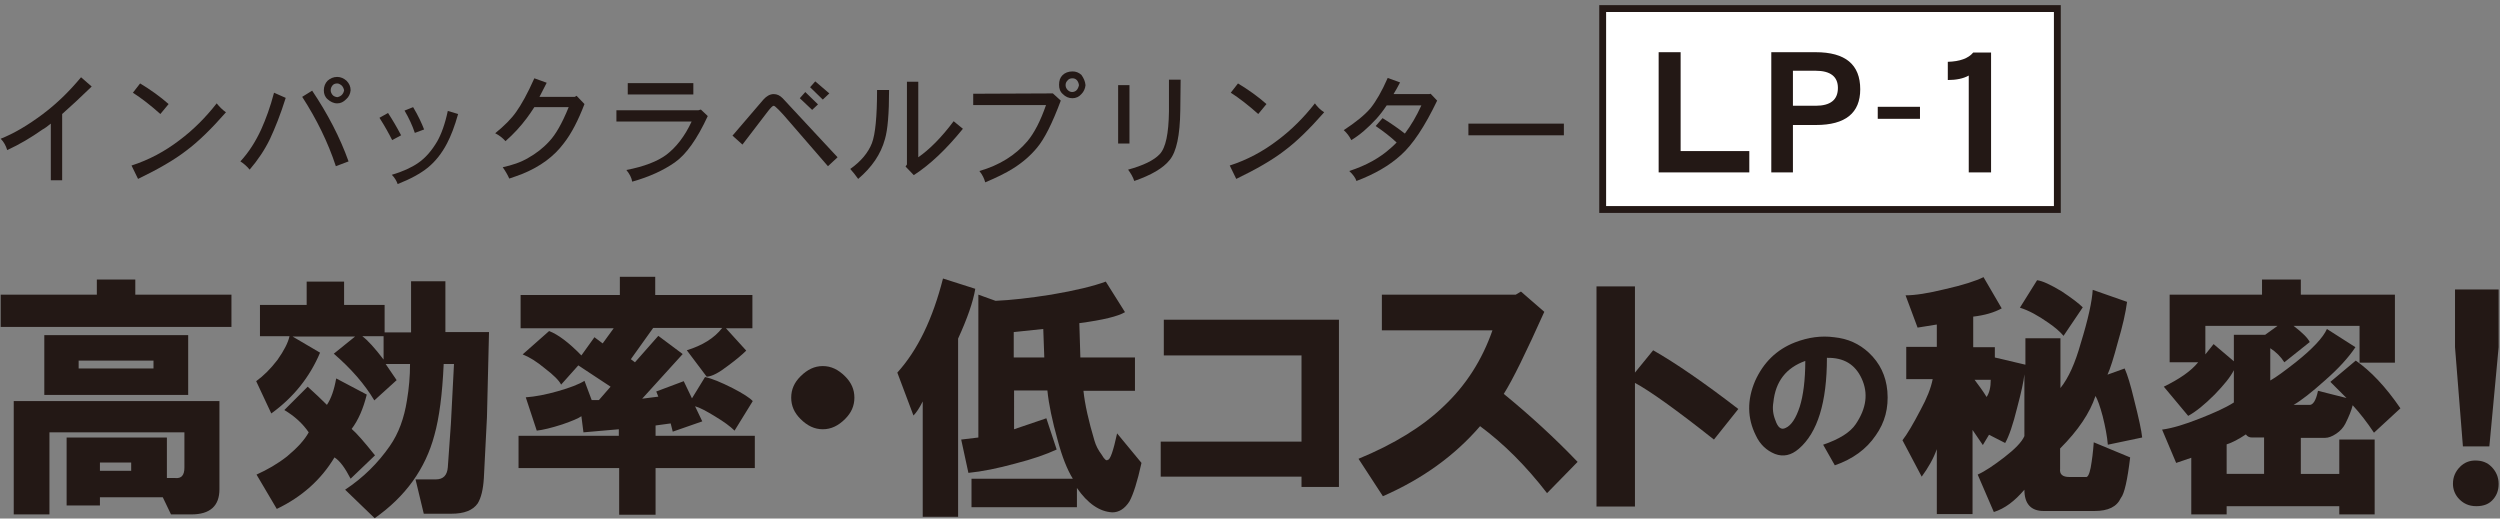
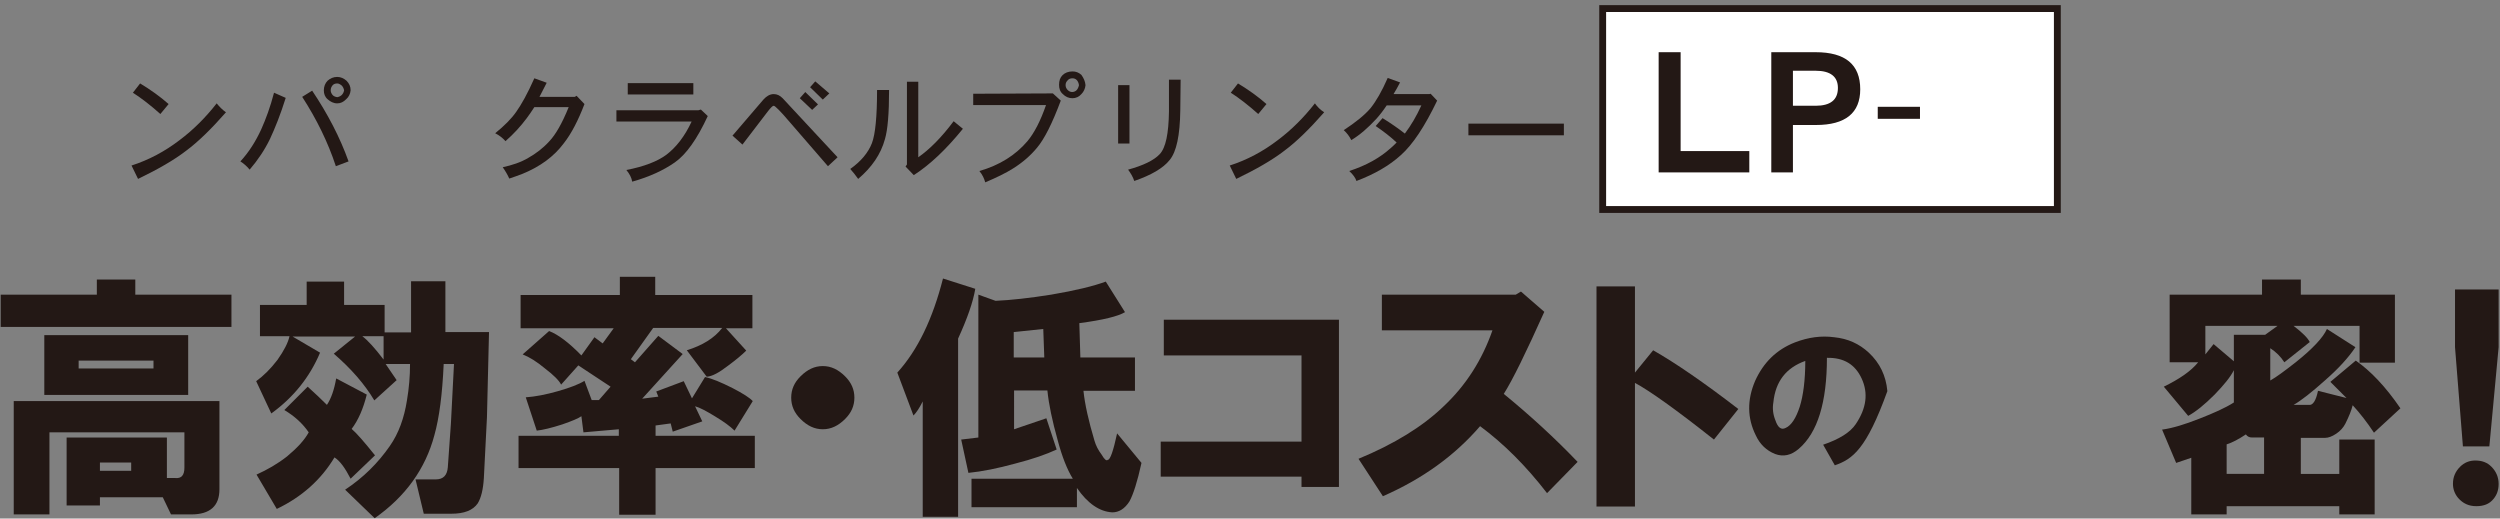
<svg xmlns="http://www.w3.org/2000/svg" version="1.1" id="レイヤー_1" x="0px" y="0px" width="728px" height="151px" viewBox="0 0 728 151" style="enable-background:new 0 0 728 151;" xml:space="preserve">
  <rect x="0" y="0" width="728" height="151" fill="#808080" stroke="none" />
  <style type="text/css">
	.st0{fill:#FFFFFF;}
	.st1{fill:#231815;}
</style>
  <g>
    <rect x="466.7" y="2.5" class="st0" width="132.4" height="58.5" />
    <path class="st1" d="M600.1,62H465.7V1.5h134.4V62z M467.7,60h130.4V3.5H467.7V60z" />
  </g>
  <g>
    <g>
-       <path class="st1" d="M26.7,25.2c-3.2,3.1-6.1,5.8-8.6,8v19.3h-3.3V36c-1,0.8-1.8,1.4-2.4,1.7C9,40.1,5.6,42.1,2.1,43.7    c-0.4-1.3-1-2.4-1.9-3.3c3.8-1.5,7.9-3.9,12.3-7.2c4-3,7.7-6.6,11.1-10.7L26.7,25.2z" />
      <path class="st1" d="M65.8,32.7c-4.3,4.9-8.1,8.6-11.6,11.2c-3.5,2.7-8.2,5.4-14,8.2l-1.9-3.9c5-1.6,9.7-4.1,14-7.4    c4-3,7.6-6.6,10.8-10.7C63.9,31.1,64.8,32,65.8,32.7z M49.1,30.3l-2.4,2.9c-2.8-2.5-5.5-4.6-8-6.2l2.1-2.7    C43.8,26.1,46.6,28.1,49.1,30.3z" />
      <path class="st1" d="M83.2,28.5c-1.5,4.8-3.1,8.8-4.6,12c-1.5,3.1-3.5,6.1-5.9,8.9c-0.9-1.1-1.9-1.9-2.7-2.4    c2.5-2.7,4.5-5.9,6.1-9.4c1.3-2.9,2.6-6.4,3.7-10.6L83.2,28.5z M101.5,47l-3.7,1.4c-2.3-7-5.6-13.7-9.8-20.2l2.9-1.8    C95.4,33.1,99,40,101.5,47z M102.1,26.3c-0.1,1-0.5,1.9-1.3,2.6c-0.8,0.8-1.6,1.2-2.6,1.2c-1.1,0-2-0.5-2.8-1.2    c-0.8-0.7-1.1-1.6-1.1-2.6c0-1.1,0.4-2.1,1.1-2.8c0.8-0.7,1.7-1.1,2.8-1.1c1,0,1.9,0.4,2.7,1.1C101.7,24.3,102.1,25.2,102.1,26.3z     M100.2,26.3c-0.1-0.5-0.3-1-0.7-1.4c-0.5-0.4-0.9-0.6-1.3-0.6c-0.6,0-1.1,0.2-1.4,0.6c-0.3,0.4-0.5,0.8-0.5,1.4    c0,0.5,0.2,0.9,0.5,1.3c0.3,0.4,0.8,0.6,1.4,0.7C99.3,28.1,100,27.4,100.2,26.3z" />
-       <path class="st1" d="M116.8,39.4l-2.6,1.4c-0.9-1.8-2.1-4-3.7-6.5l2.5-1.4C114.3,34.9,115.6,37.1,116.8,39.4z M133.4,33.2    c-1,3.6-2.1,6.4-3.2,8.5c-1.5,2.9-3.4,5.3-5.6,7.1c-2.1,1.7-5,3.3-8.8,4.8c-0.3-0.9-0.9-1.9-1.7-2.7c3.1-0.9,5.7-2.1,7.6-3.4    c2.2-1.5,4-3.6,5.6-6.3c1.2-2.1,2.3-5.1,3.1-8.9L133.4,33.2z M123.5,37.7l-2.7,1c-0.7-2.1-1.7-4.3-3-6.5l2.5-1    C121.8,33.7,122.8,35.9,123.5,37.7z" />
      <path class="st1" d="M170.2,30.3c-1.8,4.7-3.8,8.6-6,11.4c-2.9,3.9-6.9,6.8-12,8.9c-1.2,0.5-2.5,0.9-3.9,1.4c-0.4-0.9-1-2-1.9-3.3    c2.7-0.6,5.2-1.4,7.4-2.7c2.3-1.3,4.4-2.9,6.2-4.9c1.8-1.9,3.7-5.2,5.6-9.9h-10c-0.8,1.2-1.5,2.3-2.2,3.2    c-1.8,2.4-3.8,4.6-6.2,6.7c-0.8-0.9-1.8-1.7-3-2.3c2.7-2.2,4.7-4.2,6.1-6.2c1.5-2.1,3.3-5.3,5.3-9.8l3.6,1.3    c-0.5,1-1.2,2.4-2.1,4.1h10.3l0.5-0.3L170.2,30.3z" />
      <path class="st1" d="M206.1,33.8c-3.1,6.7-6.3,11.2-9.6,13.5c-3.3,2.3-7.4,4.2-12.4,5.6c-0.2-1.2-0.8-2.3-1.7-3.4    c5.2-1,9-2.5,11.6-4.4c2.9-2.2,5.4-5.4,7.4-9.7h-21.9v-3.3h23.9l0.7-0.2L206.1,33.8z M201.9,27.5h-19.1v-3.3h19.1V27.5z" />
      <path class="st1" d="M243.9,45.8l-2.8,2.6l-11-12.7c-2.8-3.3-4.4-4.9-4.8-4.9c-0.3,0-0.8,0.5-1.6,1.5l-7.5,9.8l-2.9-2.6l9-10.5    c0.9-1,1.9-1.6,3-1.6c1,0,1.8,0.4,2.6,1.2L243.9,45.8z M238.2,30.4l-1.7,1.6l-3.6-3.4l1.6-1.8L238.2,30.4z M241.5,27.2l-1.9,1.8    l-3.7-3.6l1.5-1.7L241.5,27.2z" />
      <path class="st1" d="M258.9,26.2c0,6.8-0.4,11.6-1.2,14.3c-1.2,4.4-3.8,8.2-7.8,11.6c-0.7-1-1.5-2-2.3-2.9    c3.1-2.2,5.2-4.7,6.3-7.5c1-2.6,1.5-7.8,1.5-15.5H258.9z M280.4,37.5c-4.8,5.9-9.5,10.4-14.3,13.5l-2.4-2.5l0.4-0.6V23.8h3.3v22    c3.3-2.3,6.8-5.8,10.3-10.5C278.6,36,279.5,36.8,280.4,37.5z" />
      <path class="st1" d="M308.9,29.3c-2.5,6.7-4.8,11.2-6.9,13.7c-1.9,2.3-4.2,4.3-6.9,6c-2.2,1.4-4.9,2.7-8.2,4.1    c-0.3-1.1-0.8-2.2-1.7-3.3c5.9-1.7,10.5-4.6,14-8.7c2-2.4,3.8-5.9,5.4-10.5h-21.2v-3.3l23.2-0.1L308.9,29.3z M316.1,24.8    c-0.1,1-0.5,1.9-1.2,2.6c-0.7,0.8-1.6,1.2-2.6,1.2c-1.1,0-2-0.4-2.8-1.2c-0.8-0.7-1.1-1.6-1.1-2.7c0-1.2,0.3-2.1,1-2.8    c0.7-0.7,1.7-1.1,2.9-1.1c1,0,1.8,0.3,2.6,1C315.6,22.8,316,23.7,316.1,24.8z M314.2,24.8c-0.2-1.3-0.9-2-1.9-2    c-0.6,0-1.1,0.2-1.4,0.6c-0.4,0.4-0.6,0.8-0.6,1.4c0,0.5,0.2,1,0.6,1.4c0.4,0.4,0.8,0.6,1.4,0.6C313.3,26.7,313.9,26.1,314.2,24.8    z" />
      <path class="st1" d="M328.9,41.8h-3.3v-17h3.3V41.8z M343.8,23.2l-0.1,9c-0.1,7.2-1.1,12-3.1,14.4c-1.9,2.4-5.4,4.4-10.3,6.1    c-0.4-1.2-1-2.2-1.8-3.3c4.4-1.2,7.5-2.7,9.2-4.5c1.8-1.9,2.6-6.1,2.7-12.4v-9.3H343.8z" />
      <path class="st1" d="M385.6,32.7c-4.3,4.9-8.1,8.6-11.6,11.2c-3.5,2.7-8.2,5.4-14,8.2l-1.9-3.9c5-1.6,9.7-4.1,14-7.4    c4-3,7.6-6.6,10.8-10.7C383.6,31.1,384.5,32,385.6,32.7z M368.8,30.3l-2.4,2.9c-2.8-2.5-5.5-4.6-8-6.2l2.1-2.7    C363.5,26.1,366.3,28.1,368.8,30.3z" />
      <path class="st1" d="M418.5,29.3c-3.6,7.5-7.1,12.8-10.6,15.9c-3.3,3-7.6,5.5-12.9,7.5c-0.3-0.9-1-1.9-2.1-2.9    c4.9-1.6,8.9-3.8,12.1-6.7c0.6-0.5,1.1-1,1.7-1.6c-1.8-1.7-3.9-3.3-6.1-4.8l2-2.3c2.6,1.6,4.7,3.1,6.5,4.5    c1.8-2.4,3.4-5.1,4.8-8.2h-10.1c-1,1.5-2,2.8-3,3.9c-2.4,2.6-4.8,4.7-7.3,6.2c-0.5-1-1.2-2-2.2-2.9c3.5-2.3,6.1-4.4,7.8-6.4    c1.6-2,3.3-4.9,5-8.8l3.6,1.3c-0.6,1.2-1.3,2.4-1.9,3.4h10.4l0.4-0.1L418.5,29.3z" />
      <path class="st1" d="M455.4,39.4h-27.8V36h27.8V39.4z" />
    </g>
  </g>
  <g>
    <g>
      <path class="st1" d="M0.2,85.8h28v-4.4h11.2v4.4h28v9.4H0.2V85.8z M55.7,149.8h-5.9l-2.4-5H29.1v2.4h-9.7v-19.8h29.2v11.8H51    c1.8,0.2,2.7-0.8,2.7-3v-10.3H14.4v23.9H4v-33h59.9v25.7C63.9,147.3,61.2,149.8,55.7,149.8z M12.9,97.6h41.9V115H12.9V97.6z     M22.9,107.3h21.8V105H22.9V107.3z M29.1,137.1h9.1v-2.4h-9.1V137.1z" />
      <path class="st1" d="M84.3,97.9h-8.6v-9.1h13.6v-6.8h10.9v6.8H112v8h7.7V81.9h10v14.8h12.7l-0.6,24.8l-0.9,17.7    c-0.2,3.3-0.8,5.8-1.8,7.4c-1.4,2-3.9,3-7.7,3h-8l-2.4-10h5.9c2.2,0,3.3-1.2,3.5-3.5l0.9-12.7l0.9-17.4h-3    c-0.4,8.9-1.3,15.7-2.7,20.7c-2.6,9.8-8.4,17.9-17.4,24.2l-8.6-8.3c5.3-3.5,9.6-7.8,13-12.7c2.6-3.7,4.2-8.2,5-13.3    c0.6-3.5,0.9-7.1,0.9-10.6h-7.1l3.2,4.7l-6.5,5.9c-2.8-4.7-6.7-9.2-11.8-13.6l6.2-5H85.2l8,4.7c-3,7.1-7.7,13-14.2,17.7l-4.4-9.4    c2.2-1.6,4.2-3.6,6.2-6.2C82.7,102.1,83.9,99.8,84.3,97.9z M89.9,125.9c-1.8-2.6-4.1-4.7-7.1-6.5l6.8-6.8c2.2,2,4,3.7,5.6,5.3    c1.2-1.8,2.1-4.3,2.7-7.7l8.9,4.7c-1,4.1-2.5,7.5-4.4,10c1.4,1.2,3.6,3.7,6.8,7.7l-7.1,6.8c-1.6-3.1-3.1-5.2-4.7-6.2    c-3.9,6.5-9.5,11.5-16.8,15l-5.9-10c3.1-1.4,6.1-3.1,8.9-5.3C86.6,130.4,88.7,128.1,89.9,125.9z M105.5,97.9    c1.6,1.2,3.6,3.4,6.2,6.8v-6.8H105.5z" />
      <path class="st1" d="M177.8,112.6l-9.4-6.2l-5,5.6c-0.6-1.2-2.2-2.8-4.7-4.7c-2.4-2-4.5-3.3-6.5-4.1l7.7-6.8    c2.6,1,5.7,3.3,9.4,7.1l3.8-5.3l2.4,1.8l3.2-4.4h-27.1v-9.7h28.9v-5.3h10.3v5.3h28.3v9.7h-7.7l5.9,6.5c-1.2,1.2-3,2.7-5.3,4.4    c-2.6,2-4.6,3.1-6.2,3.2L200,102c4.5-1.4,8-3.5,10.3-6.5h-20.1l-6.5,9.1l1.2,0.9l6.8-7.7l7.1,5.3l-11.8,13l4.7-0.6l-0.6-1.5l8-3    l2.4,5l3.8-6.2c2,0.4,4.6,1.5,8,3.2c3.1,1.6,5.1,2.9,5.9,3.8l-5.3,8.6c-1.2-1.2-3.1-2.6-5.6-4.1c-2.6-1.6-4.5-2.6-5.9-3l2.1,4.4    l-8.6,3l-0.6-2.4l-4.4,0.6v3h28.9v9.4h-28.9v13.6h-10.6v-13.6H151v-9.4h29.2V125l-10.3,0.9l-0.6-4.7c-0.8,0.6-2.7,1.4-5.6,2.4    c-3.1,1-5.6,1.6-7.4,1.8l-3.2-9.7c2.8-0.2,5.9-0.8,9.4-1.8c3.5-1,6.1-2,7.7-3l2.1,5.6h2.1L177.8,112.6z" />
      <path class="st1" d="M239.6,125c-2.4,0-4.5-1-6.5-3c-1.8-1.8-2.7-3.8-2.7-6.2s0.9-4.4,2.7-6.2c2-2,4.1-3,6.5-3c2.4,0,4.5,1,6.5,3    c1.8,1.8,2.7,3.8,2.7,6.2s-0.9,4.4-2.7,6.2C244.1,124,242,125,239.6,125z" />
      <path class="st1" d="M261.3,108.5c5.9-6.5,10.3-15.6,13.3-27.4l9.4,3c-0.6,3.7-2.3,8.6-5,14.5v51.9h-10.3v-33.6    c-1,2-1.9,3.3-2.7,4.1L261.3,108.5z M325.3,126.2l7.1,8.6c-1.2,5.5-2.4,9.2-3.5,11.2c-1.4,2.2-3.1,3.2-5,3.2    c-3.7-0.2-7.2-2.6-10.3-7.1v5.6h-30.7v-8.3h29.5c-1.6-2.6-3.1-6.3-4.4-11.2c-1.6-5.7-2.6-10.5-3-14.5h-9.7V125l9.4-3.2l3,9.1    c-3,1.4-7,2.8-12.1,4.1c-5.1,1.4-9.6,2.3-13.6,2.7l-2.1-9.7l5-0.6V85.8l5,1.8c4.5-0.2,9.9-0.8,16.2-1.8c7.1-1.2,12.4-2.5,15.9-3.8    l5.6,8.9c-2,1.2-6.4,2.3-13.3,3.2l0.3,10h15.9v9.7h-15c0.4,3.9,1.5,8.8,3.2,14.5c0.4,1.4,1.1,2.8,2.1,4.1c0.8,1.4,1.4,1.9,1.8,1.5    C323.3,133.9,324.2,131.3,325.3,126.2z M295.2,104.1h8.9l-0.3-8.3l-8.6,0.9V104.1z" />
      <path class="st1" d="M338,138.9v-10.3h41v-25.1h-40.1V93.1h51v48.7H379v-3H338z" />
      <path class="st1" d="M395.6,133.6c10.4-4.3,18.7-9.4,24.8-15.3c6.5-6.1,11.2-13.5,14.2-22.1h-32.2V85.8h39l1.5-0.9l6.8,5.9    c-5.3,11.8-9.2,19.8-11.8,23.9c7.7,6.3,14.9,12.9,21.5,19.8l-8.9,9.1c-6.1-7.9-12.6-14.4-19.5-19.5c-7.5,8.7-16.9,15.4-28.3,20.4    L395.6,133.6z" />
      <path class="st1" d="M464.9,83.4h11.2v25.1l5.3-6.5c6.5,3.7,14.8,9.4,24.8,17.1l-7.1,8.9c-11-8.7-18.7-14.2-23-16.5v36h-11.2V83.4    z" />
-       <path class="st1" d="M534.3,135.5l-3.4-6c4.7-1.6,7.9-3.6,9.5-6c3.1-4.6,3.7-9,1.7-13.3c-1.9-4.1-5.2-6.1-10.1-6    c0,12.9-2.7,21.8-8.2,26.5c-2.2,1.9-4.5,2.4-6.9,1.5c-2.5-1-4.4-2.8-5.6-5.4c-2.5-5-2.6-10.3-0.2-15.9c2.4-5.3,6.2-9.1,11.6-11.2    c3.9-1.5,7.7-2,11.4-1.5c4,0.4,7.3,1.9,10.1,4.5c3.2,3,5,6.7,5.4,11.2c0.4,4.9-0.7,9.1-3.4,12.9    C543.5,130.8,539.5,133.7,534.3,135.5z M525.7,105.1c-5.6,2-8.7,6-9.3,12.1c-0.3,1.7-0.1,3.5,0.6,5.2c0.7,2.1,1.7,2.9,3,2.2    c1.6-0.7,3-2.8,4.1-6.2C525.1,115.2,525.7,110.7,525.7,105.1z" />
-       <path class="st1" d="M580.9,101.1v3l8.9,2.1v-7.7H600v14.5c2.4-3,4.3-7.3,5.9-13c2.2-7.1,3.3-12.3,3.5-15.6l10,3.5    c-0.4,3.1-1.3,7.1-2.7,11.8c-1.2,4.5-2.2,7.7-3,9.4l5-1.8c0.8,1.8,1.7,4.7,2.7,8.9c1.4,5.5,2.2,9.2,2.4,11.2l-10,2.1    c-0.2-2.4-0.7-5.1-1.5-8.3c-0.8-3-1.5-4.9-2.1-5.9c-1.6,4.9-5,10-10.3,15.3v5.9c-0.2,1.6,0.7,2.4,2.7,2.4h4.7    c0.6,0.2,1.1-0.7,1.5-2.7c0.4-2.2,0.7-4.6,0.9-7.4l10.6,4.4c-0.8,6.7-1.7,10.6-2.7,11.8c-1.2,2.6-3.7,3.8-7.7,3.8h-14.8    c-3.7,0-5.6-2.1-5.6-6.2c-2.8,3.3-5.7,5.5-8.9,6.5l-4.7-10.9c2.2-1,4.7-2.7,7.7-5c3.1-2.4,5.1-4.4,5.9-6.2v-18    c-0.2,2-0.9,5.2-2.1,9.7c-1.2,4.9-2.4,8.4-3.5,10.3l-4.7-2.4l-1.8,3l-3-4.4v24.5H564v-18.9c-1,2.8-2.5,5.4-4.4,8l-5.6-10.6    c1.4-1.8,3.1-4.7,5.3-8.9c1.8-3.3,3-6.3,3.5-8.9h-7.7v-9.4h8.9v-6.5l-5.6,0.9l-3.5-9.4c2.8,0,6.6-0.6,11.5-1.8    c5.3-1.2,9-2.4,11.2-3.5l5.3,9.1c-2.2,1.2-4.9,2-8.3,2.4v8.9H580.9z M575,110.6c1.2,1.6,2.4,3.2,3.5,5c0.8-1.2,1.2-2.8,1.2-5H575z     M588.2,89.6l5-8c1.6,0.2,3.9,1.3,7.1,3.2c3,2,5,3.5,6.2,4.7l-5.6,8.3c-1-1.2-2.5-2.5-4.4-3.8C593.5,91.9,590.8,90.4,588.2,89.6z" />
+       <path class="st1" d="M534.3,135.5l-3.4-6c4.7-1.6,7.9-3.6,9.5-6c3.1-4.6,3.7-9,1.7-13.3c-1.9-4.1-5.2-6.1-10.1-6    c0,12.9-2.7,21.8-8.2,26.5c-2.2,1.9-4.5,2.4-6.9,1.5c-2.5-1-4.4-2.8-5.6-5.4c-2.5-5-2.6-10.3-0.2-15.9c2.4-5.3,6.2-9.1,11.6-11.2    c3.9-1.5,7.7-2,11.4-1.5c4,0.4,7.3,1.9,10.1,4.5c3.2,3,5,6.7,5.4,11.2C543.5,130.8,539.5,133.7,534.3,135.5z M525.7,105.1c-5.6,2-8.7,6-9.3,12.1c-0.3,1.7-0.1,3.5,0.6,5.2c0.7,2.1,1.7,2.9,3,2.2    c1.6-0.7,3-2.8,4.1-6.2C525.1,115.2,525.7,110.7,525.7,105.1z" />
      <path class="st1" d="M630.1,112.6c4.5-2.2,7.9-4.5,10-7.1h-8.3V85.8h26.9v-4.4H670v4.4h27.4v19.8h-10.3V94.9h-19.2    c2.6,2,4.1,3.5,4.7,4.7l-7.4,5.9c-1-1.6-2.4-3-4.1-4.1v9.4c1.8-1,4.2-2.8,7.4-5.3c4.9-3.9,8-7.2,9.1-9.7l8.3,5.3    c-2,3-4.9,6.2-8.9,9.7c-3.9,3.5-7,5.9-9.1,7.1h4.4c1.2,0.2,2.1-1.2,2.7-4.1l8.3,2.1c-1.6-1.6-3.1-3.1-4.7-4.7l7.4-6.2    c4.3,3,8.7,7.6,13,13.9l-7.7,7.1c-2-3-4-5.6-6.2-8c-0.4,1.6-1.1,3.3-2.1,5.3c-0.6,1.2-1.5,2.2-2.7,3c-1.2,0.8-2.3,1.2-3.2,1.2H670    V138h11.2v-10h10.3v21.8h-10.3v-2.4h-32.8v2.4h-10.3v-16.5l-4.4,1.5l-4.1-9.7c3-0.4,6.6-1.5,10.9-3.2c4.1-1.6,7.5-3.1,10-4.7v-9.4    c-1,2-2.9,4.3-5.6,7.1c-3,3-5.5,5-7.7,6.2L630.1,112.6z M663.2,94.9h-21v8.3l2.4-3l5.9,5v-7.7h9.1L663.2,94.9z M648.4,129.4v8.6    h10.9v-10.6h-3.5c-0.8,0-1.4-0.3-1.8-0.9C651.9,127.9,650,128.9,648.4,129.4z" />
      <path class="st1" d="M721.1,147.4c-2.2,0-3.9-0.8-5.3-2.4c-1-1.2-1.5-2.6-1.5-4.1c0-2,0.7-3.6,2.1-5c1.2-1.2,2.7-1.8,4.4-1.8    c2,0,3.5,0.6,4.7,1.8c1.4,1.4,2.1,3.1,2.1,5c0,1.8-0.5,3.2-1.5,4.4C724.9,146.8,723.2,147.4,721.1,147.4z M714.9,101.1V84.3h12.7    v16.8l-2.7,28.9h-7.7L714.9,101.1z" />
    </g>
  </g>
  <g>
    <path class="st1" d="M509.3,50.2H483v-35h6.4V44h20V50.2z" />
    <path class="st1" d="M541.7,26c0,6.9-4.3,10.4-12.9,10.4h-6.7v13.8h-6.3v-35h12.9C537.4,15.2,541.7,18.8,541.7,26z M535.2,25.6   c0-3.3-2.2-5-6.5-5h-6.6v10.2h6.6C533,30.8,535.2,29.1,535.2,25.6z" />
    <path class="st1" d="M559.1,34.6h-12.3v-3.5h12.3V34.6z" />
-     <path class="st1" d="M579.8,50.2h-6.5V22c-1.6,0.9-3.7,1.3-6.1,1.3V18c3.5-0.1,6-1,7.4-2.7h5.2V50.2z" />
  </g>
</svg>